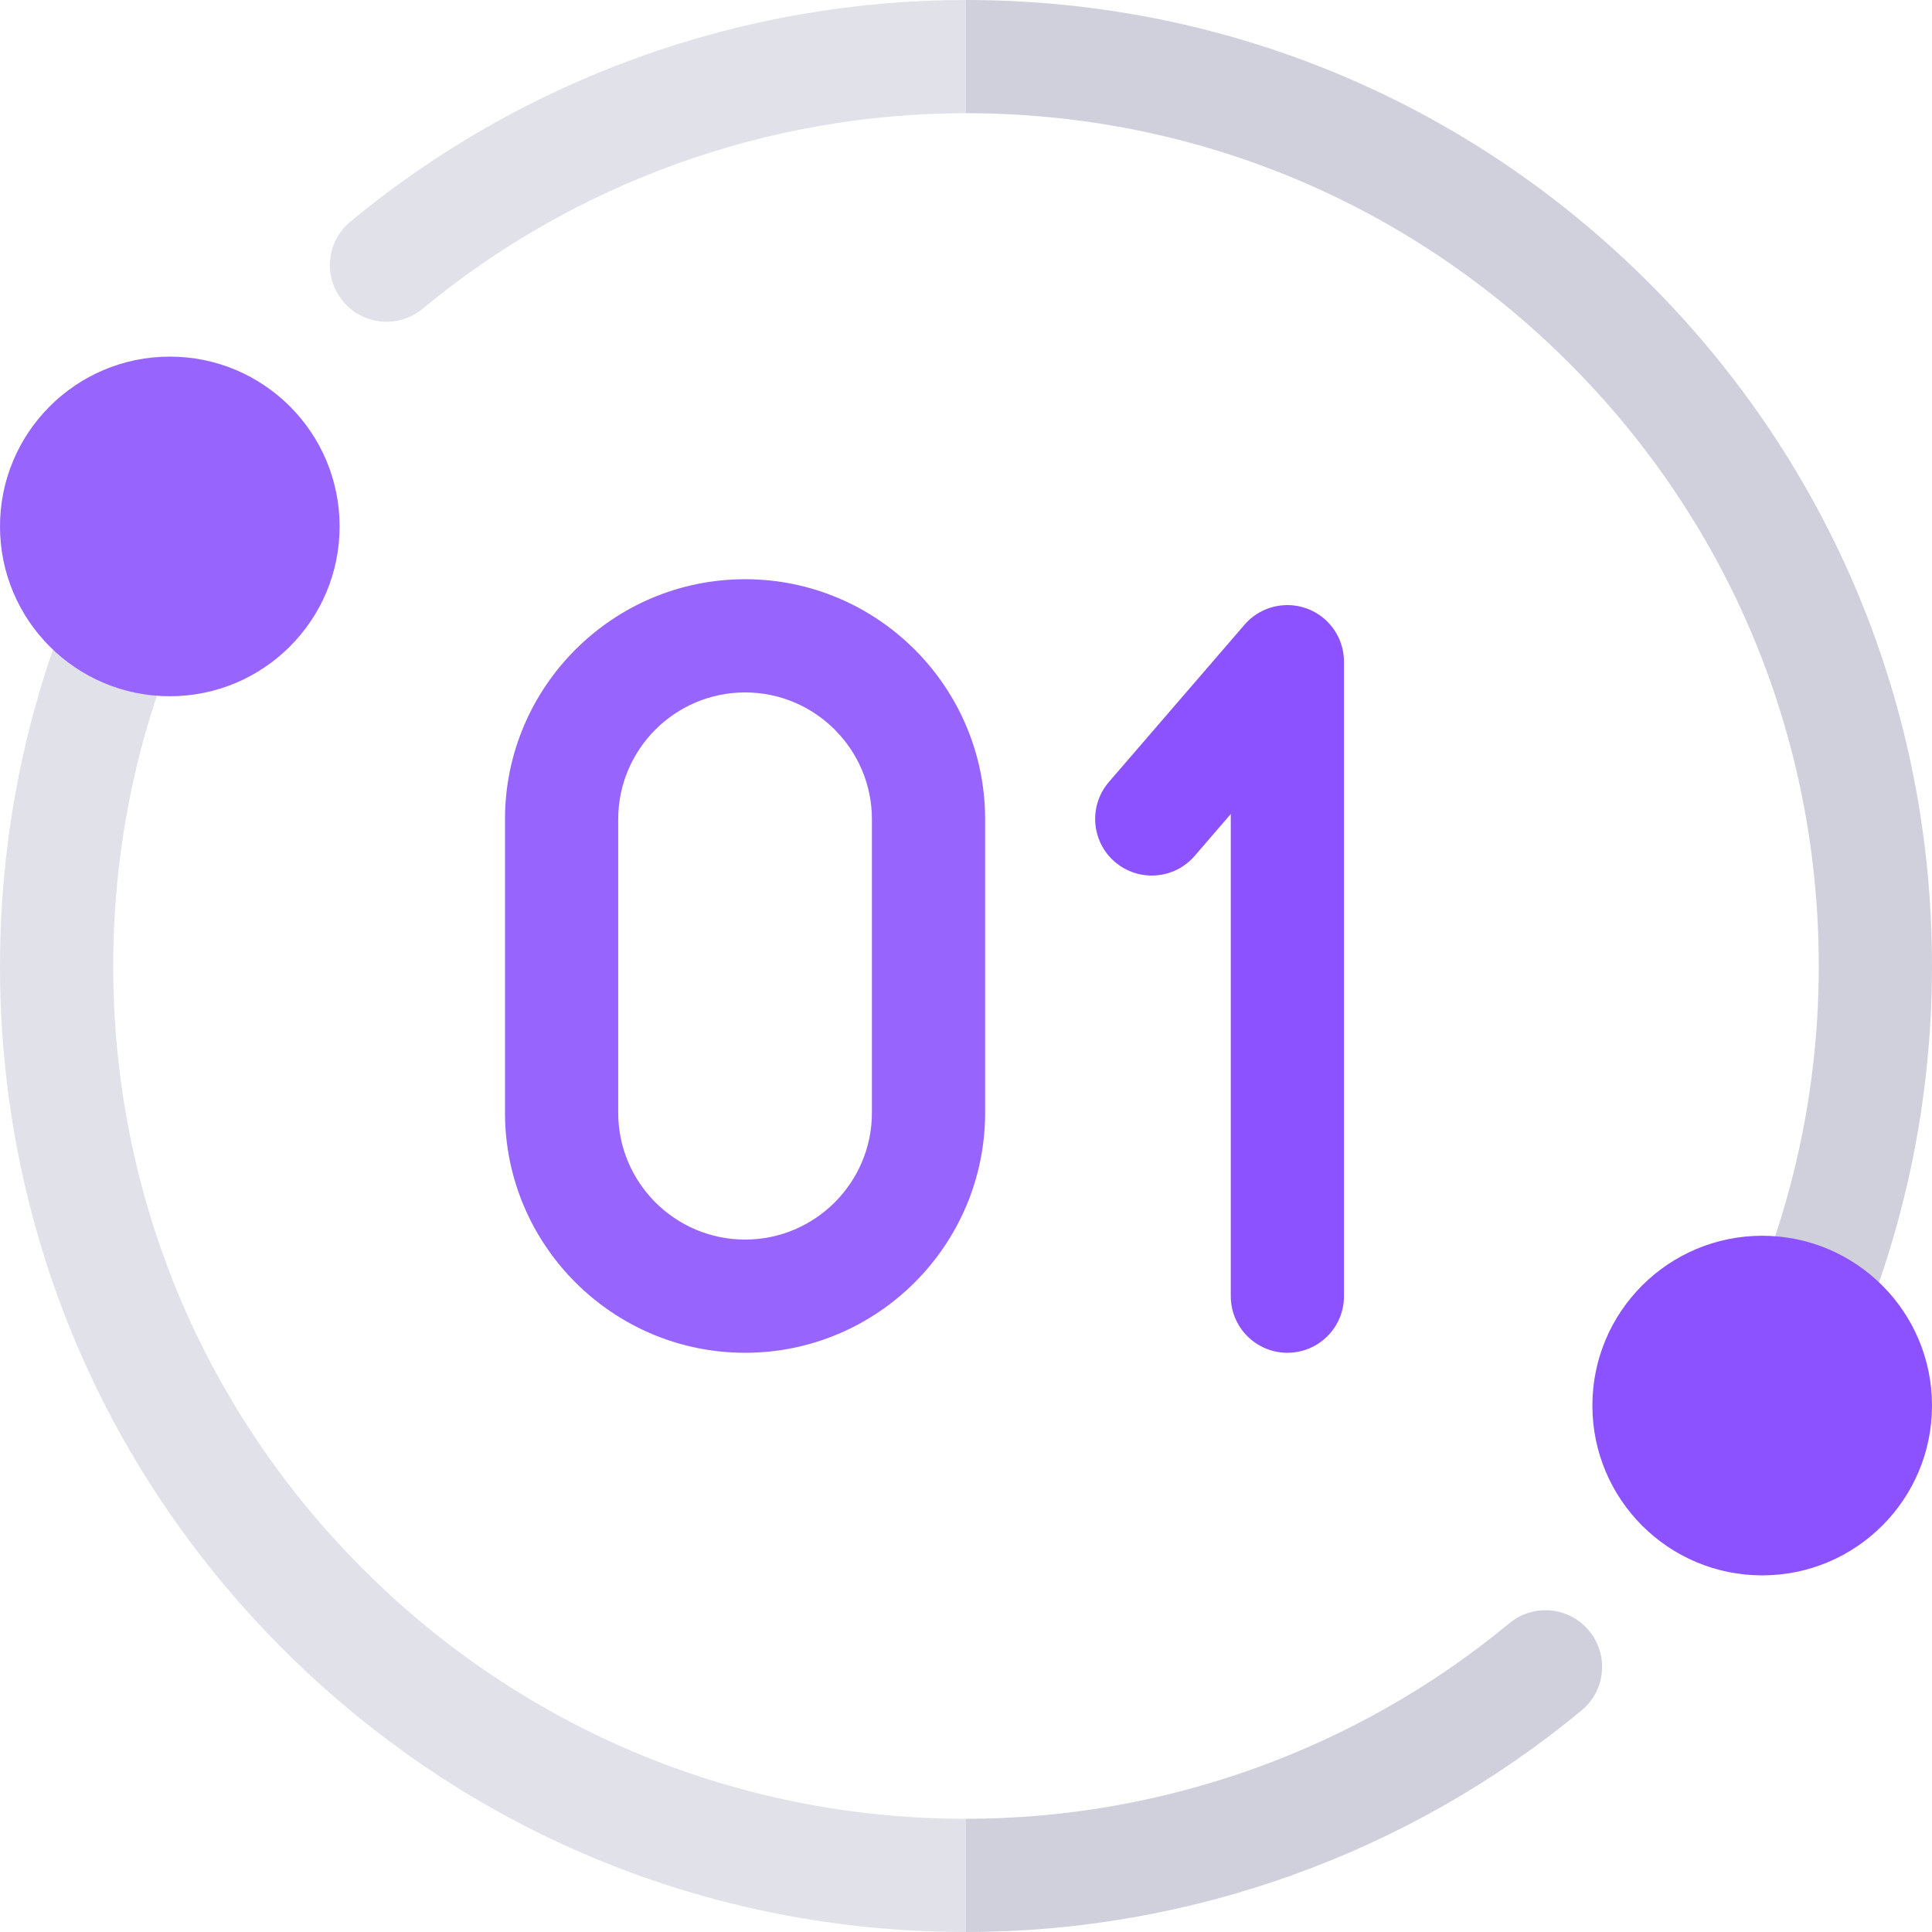
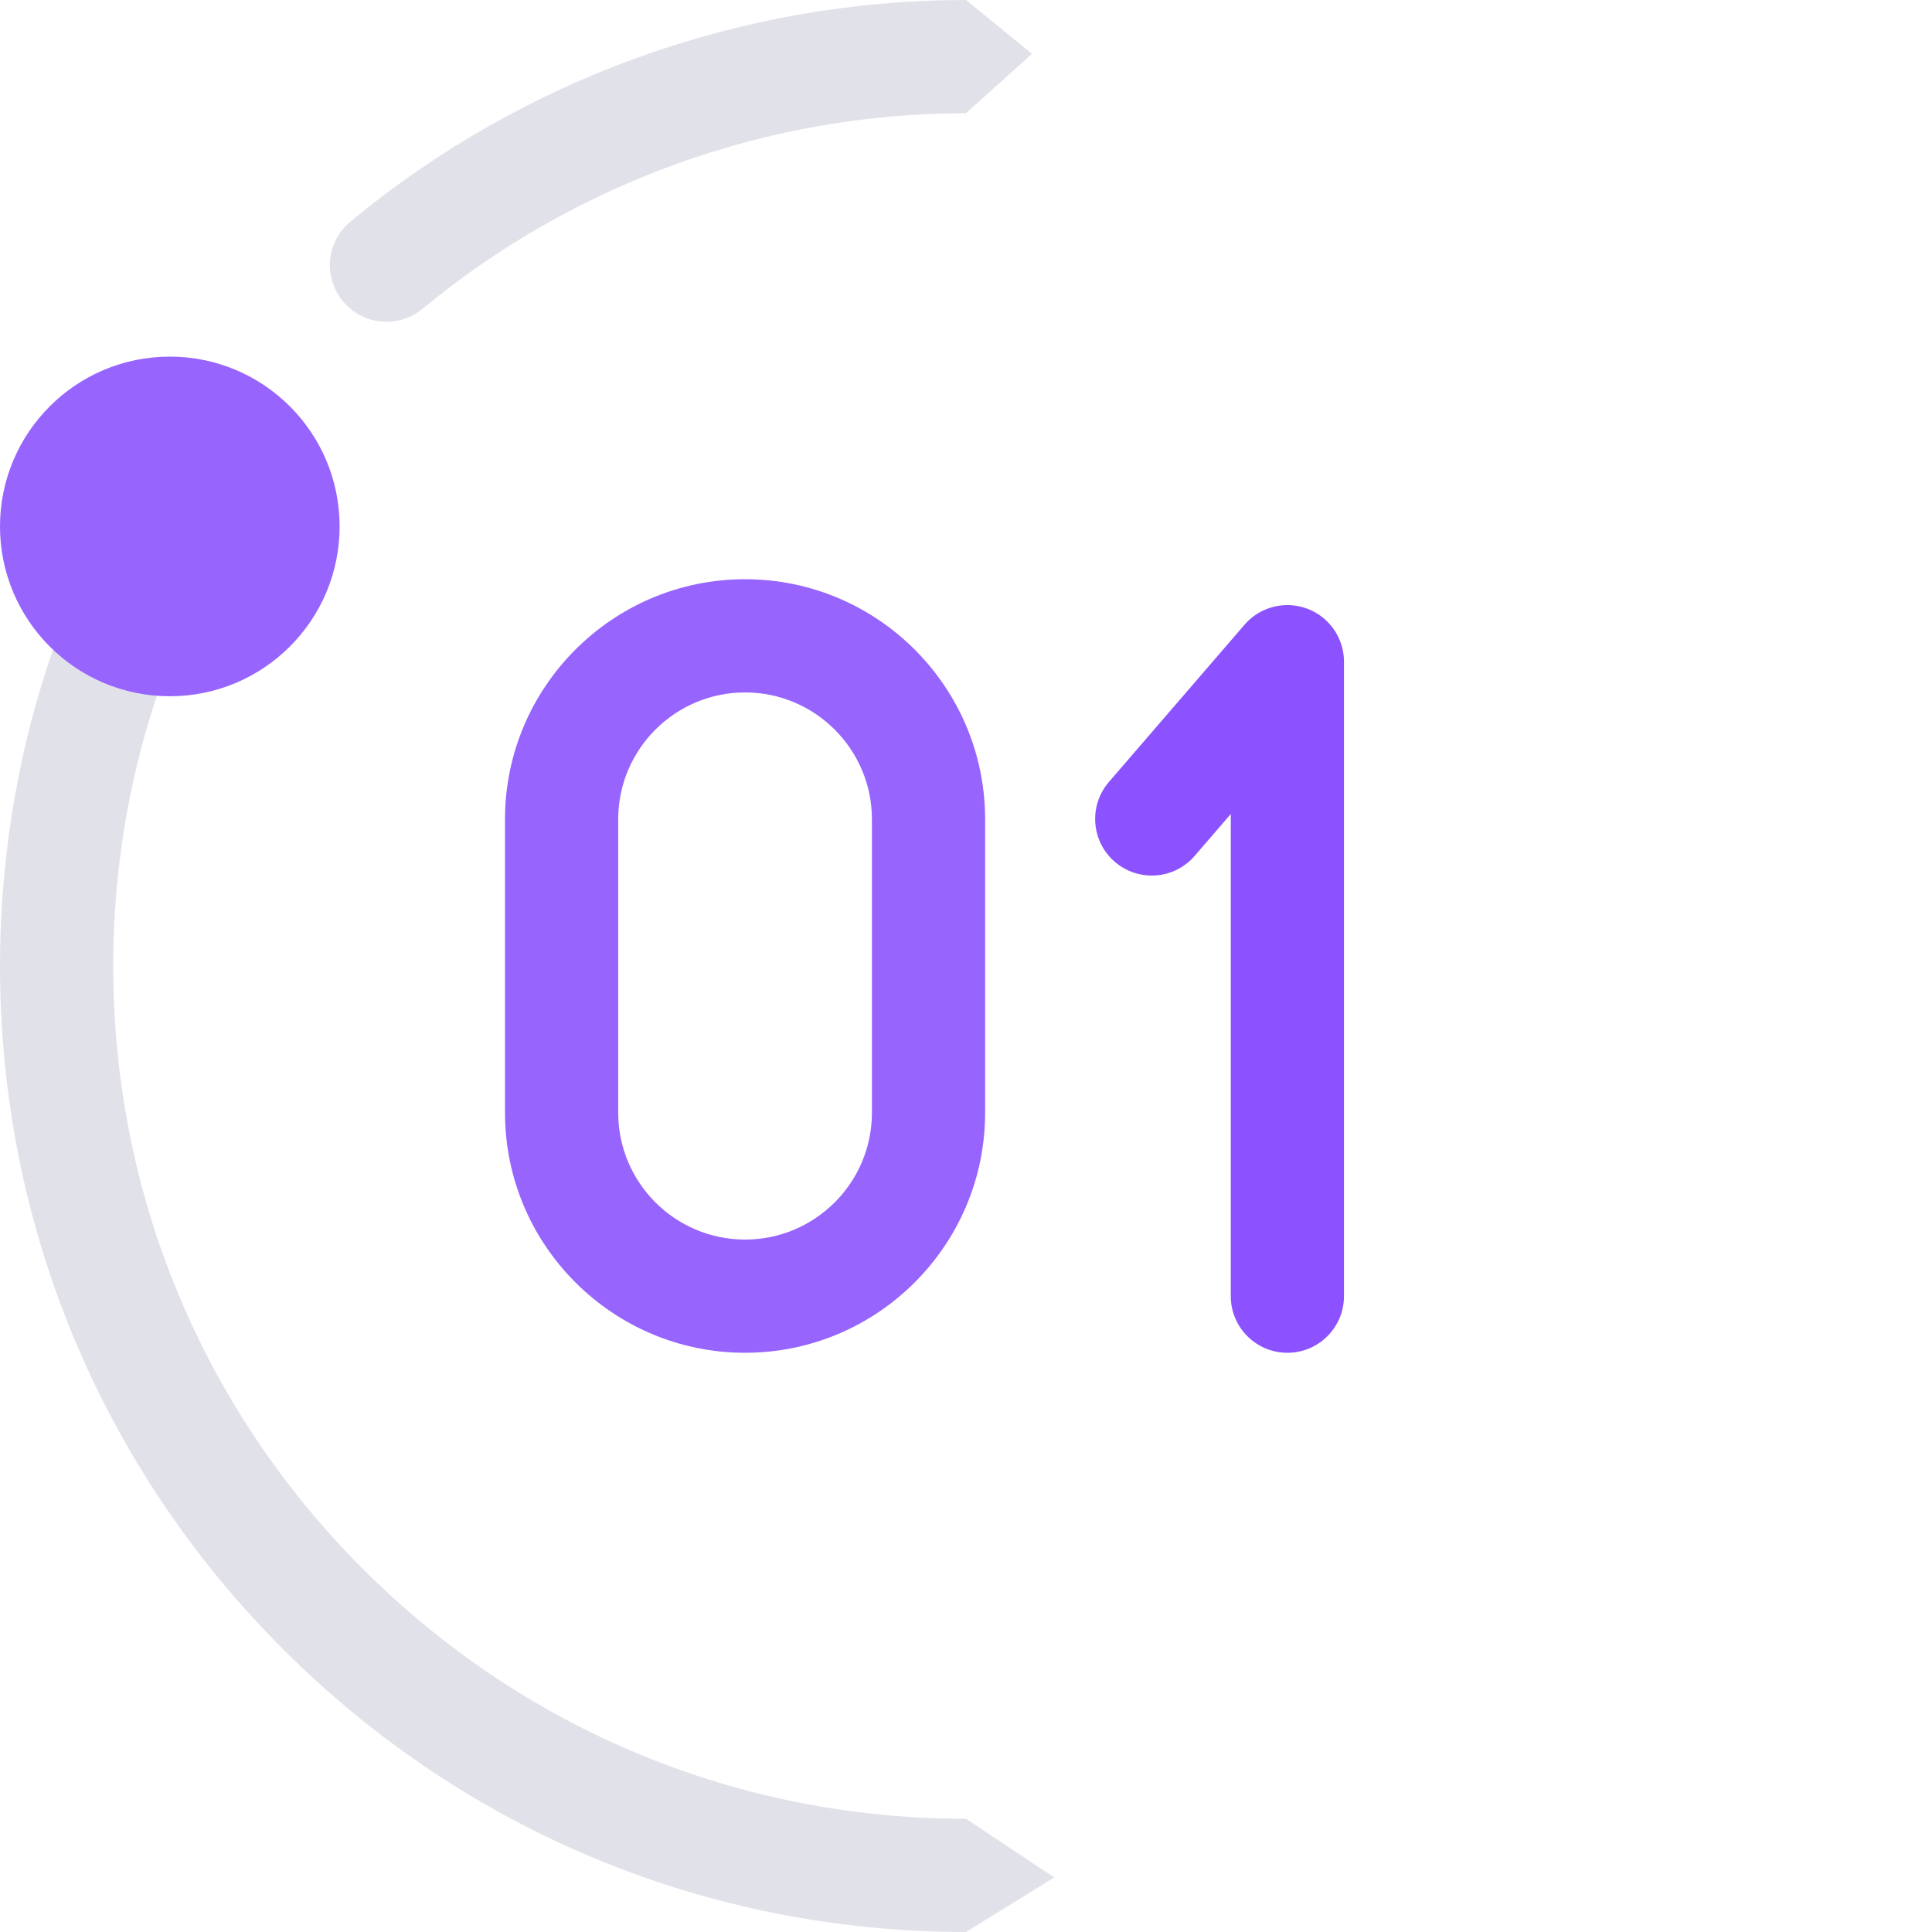
<svg xmlns="http://www.w3.org/2000/svg" id="Layer_1" viewBox="0 0 512 512">
  <defs>
    <style>.cls-1{fill:#8c52ff;}.cls-2{fill:#d0d0dd;}.cls-3{fill:#9764fd;}.cls-4{fill:#e1e1ea;}</style>
  </defs>
  <path class="cls-4" d="M256,482l23.37,15.55-23.37,14.45c-68.38,0-132.67-26.63-181.02-74.98C26.63,388.67,0,324.38,0,256c0-11.03.71-22.09,2.1-32.88,2.04-15.95,5.62-31.79,10.63-47.06,1.64-5.01,3.49-10.07,5.48-15.03,3.08-7.69,11.81-11.43,19.5-8.34,7.69,3.08,11.43,11.81,8.34,19.5-1.75,4.36-3.35,8.77-4.82,13.23-4.43,13.51-7.57,27.41-9.37,41.52-1.24,9.55-1.86,19.32-1.86,29.06,0,60.37,23.51,117.12,66.19,159.81,42.69,42.68,99.44,66.19,159.81,66.19ZM256,0l17.48,14.26-17.48,15.74c-52.49,0-103.63,18.4-144,51.82-6.39,5.29-15.84,4.4-21.12-1.99-5.29-6.38-4.4-15.83,1.99-21.11C138.6,20.85,196.54,0,256,0Z" />
-   <path class="cls-2" d="M419.13,453.28c-45.73,37.87-103.67,58.72-163.13,58.72v-30c52.49,0,103.63-18.4,144-51.82,6.39-5.29,15.84-4.4,21.12,1.99,5.29,6.38,4.4,15.83-1.99,21.11h0ZM512,256c0,11.03-.71,22.09-2.1,32.88-2.05,15.99-5.61,31.74-10.63,47.06-1.64,5.01-3.49,10.07-5.48,15.03-2.35,5.86-7.98,9.42-13.92,9.42-1.86,0-3.75-.34-5.58-1.08-7.69-3.08-11.43-11.81-8.34-19.5,1.75-4.37,3.37-8.82,4.82-13.23,4.42-13.46,7.57-27.43,9.37-41.52,1.24-9.55,1.86-19.32,1.86-29.06,0-60.37-23.51-117.12-66.19-159.81-42.69-42.68-99.44-66.19-159.81-66.19V0c68.38,0,132.67,26.63,181.02,74.98,48.35,48.35,74.98,112.64,74.98,181.02Z" />
  <circle class="cls-3" cx="45" cy="139.51" r="45" />
-   <circle class="cls-1" cx="467" cy="372.49" r="45" />
  <path class="cls-1" d="M341.17,358.5c-8.28,0-15-6.72-15-15v-127.78l-9.58,11.11c-5.41,6.27-14.88,6.97-21.16,1.56-6.27-5.41-6.97-14.88-1.56-21.16l35.94-41.67c5.41-6.27,14.88-6.97,21.16-1.56,3.3,2.85,5.2,7,5.2,11.36v168.14c0,8.28-6.72,15-15,15h0Z" />
  <path class="cls-3" d="M197.45,358.5c-35.08,0-63.62-28.54-63.62-63.62v-77.76c0-35.08,28.54-63.62,63.62-63.62s63.62,28.54,63.62,63.62v77.76c0,35.08-28.54,63.62-63.62,63.62h0ZM197.45,183.5c-18.54,0-33.62,15.08-33.62,33.62v77.76c0,18.54,15.08,33.62,33.62,33.62s33.62-15.08,33.62-33.62v-77.76c0-18.54-15.08-33.62-33.62-33.62h0Z" />
</svg>